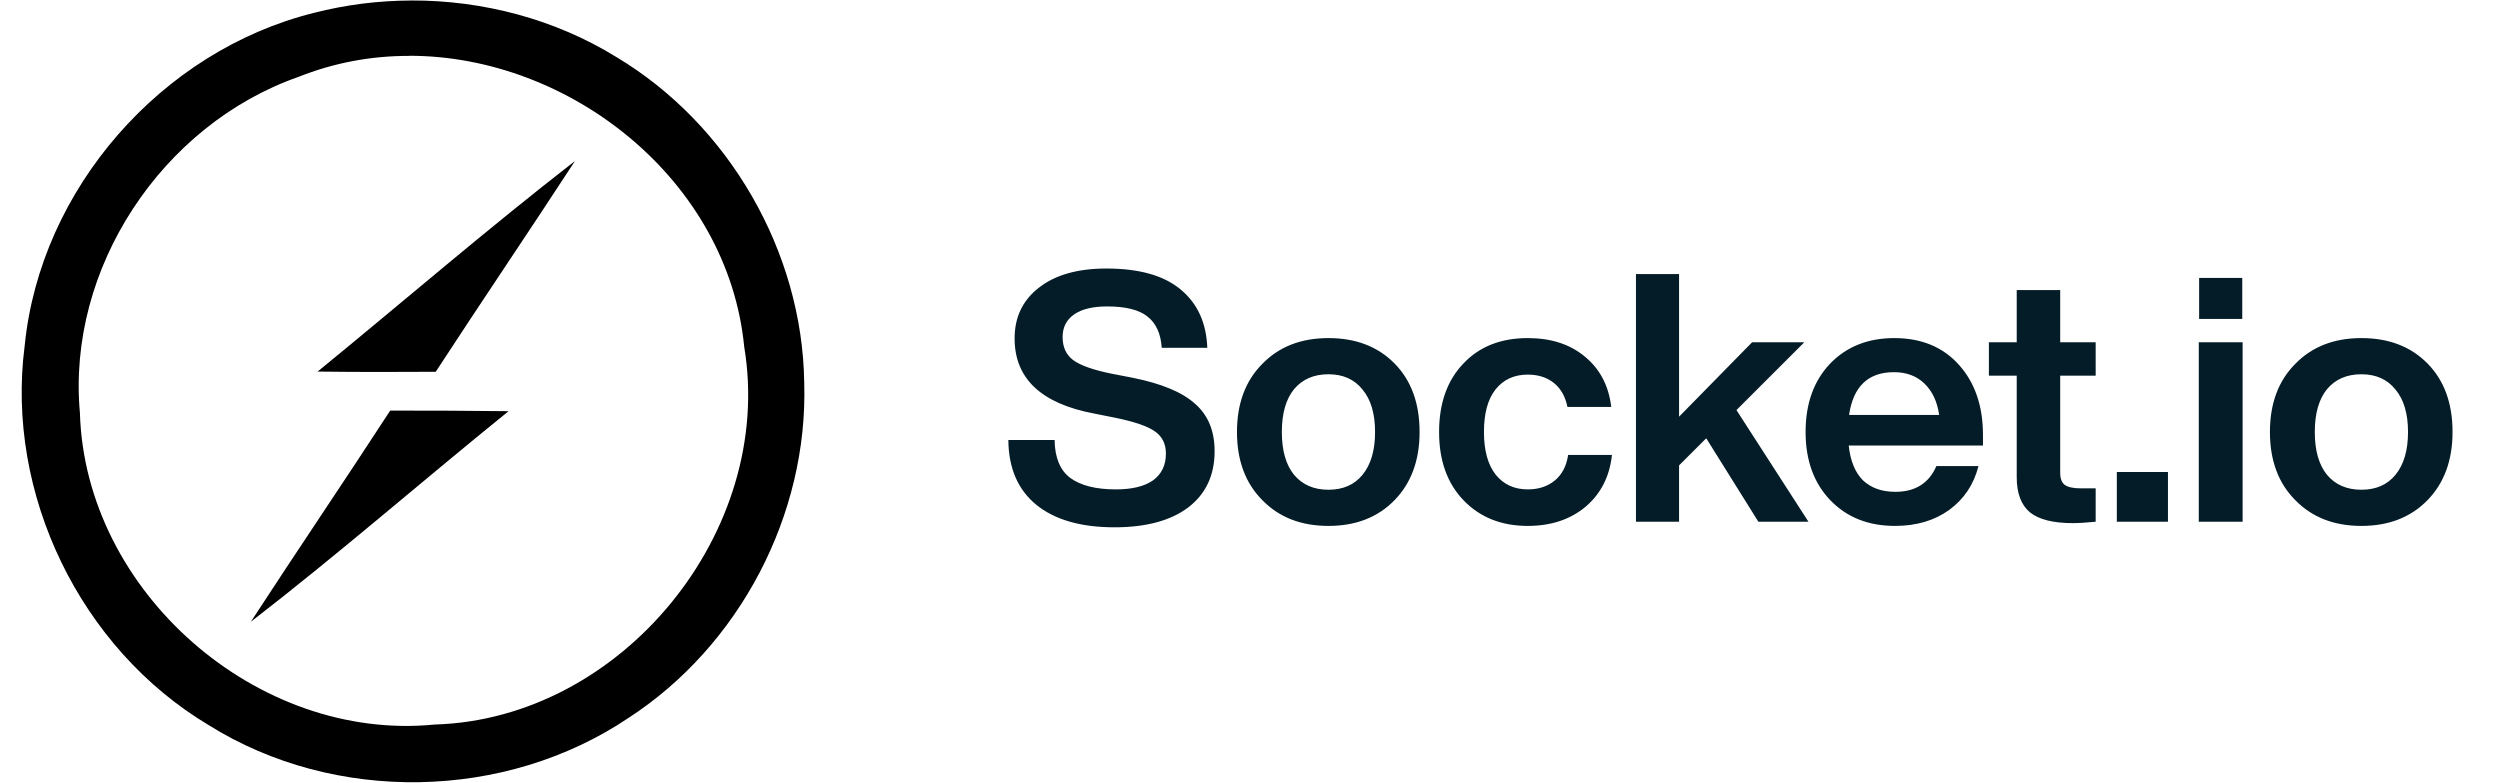
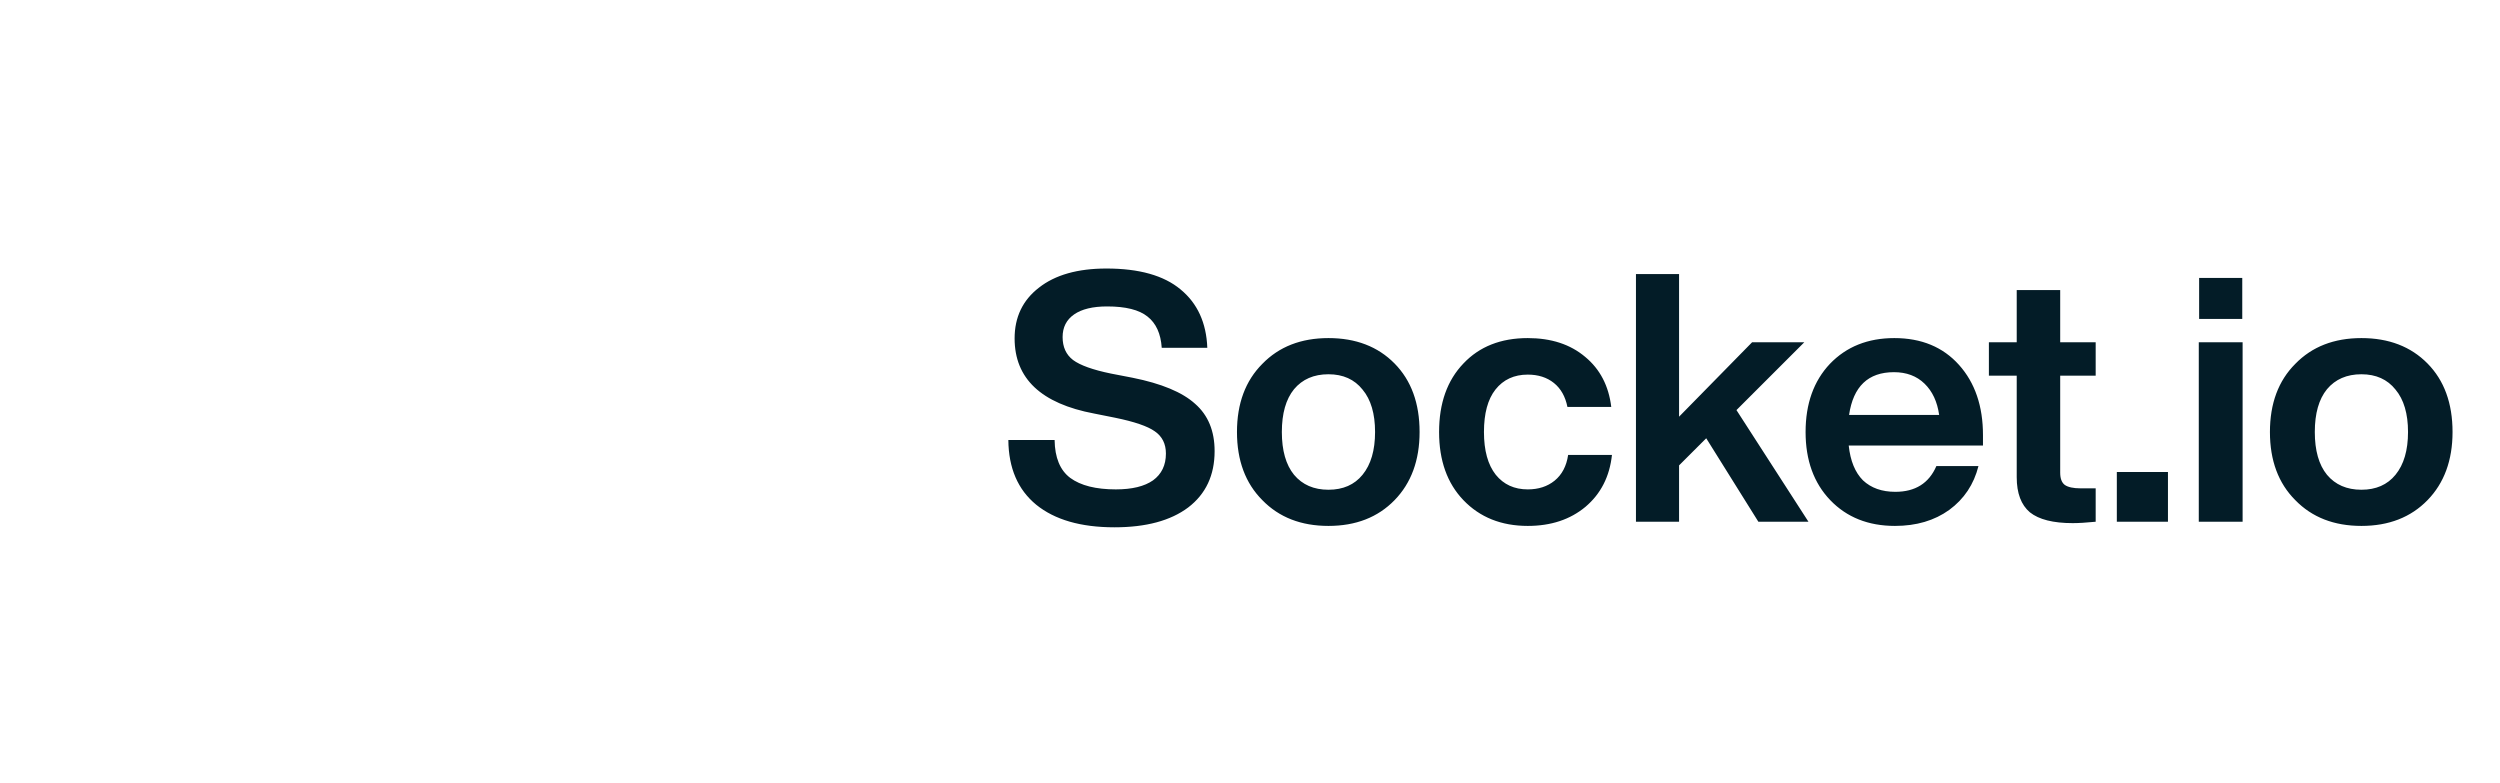
<svg xmlns="http://www.w3.org/2000/svg" width="115" height="36" viewBox="0 0 115 36" fill="none">
  <g clip-path="url(#clip0_18_151)">
-     <path d="M18.907 0.024C17.4 0.029 15.901 0.217 14.441 0.592C7.421 2.338 1.849 8.695 1.135 15.906C0.25 22.727 3.701 29.835 9.601 33.356C15.397 36.983 23.241 36.838 28.913 33.023C34.012 29.712 37.181 23.682 36.994 17.594C36.908 11.572 33.526 5.717 28.351 2.623C25.533 0.883 22.218 0.01 18.907 0.022V0.024ZM18.806 2.566C26.224 2.554 33.49 8.29 34.234 15.955C35.652 24.445 28.603 33.076 20.001 33.328C11.821 34.143 3.91 27.205 3.676 18.99C3.068 12.34 7.456 5.736 13.725 3.538C15.341 2.895 17.065 2.566 18.805 2.572L18.806 2.566ZM26.448 7.407C22.416 10.534 18.555 13.869 14.611 17.092C16.416 17.115 18.233 17.115 20.043 17.102C22.158 13.857 24.332 10.654 26.448 7.407ZM17.951 18.885C15.836 22.138 13.657 25.347 11.54 28.6C15.585 25.477 19.427 22.12 23.394 18.915C21.577 18.892 19.762 18.887 17.95 18.887L17.951 18.885Z" fill="black" />
+     <path d="M18.907 0.024C17.4 0.029 15.901 0.217 14.441 0.592C7.421 2.338 1.849 8.695 1.135 15.906C0.25 22.727 3.701 29.835 9.601 33.356C15.397 36.983 23.241 36.838 28.913 33.023C34.012 29.712 37.181 23.682 36.994 17.594C36.908 11.572 33.526 5.717 28.351 2.623C25.533 0.883 22.218 0.01 18.907 0.022V0.024ZM18.806 2.566C26.224 2.554 33.49 8.29 34.234 15.955C35.652 24.445 28.603 33.076 20.001 33.328C11.821 34.143 3.91 27.205 3.676 18.99C3.068 12.34 7.456 5.736 13.725 3.538C15.341 2.895 17.065 2.566 18.805 2.572L18.806 2.566M26.448 7.407C22.416 10.534 18.555 13.869 14.611 17.092C16.416 17.115 18.233 17.115 20.043 17.102C22.158 13.857 24.332 10.654 26.448 7.407ZM17.951 18.885C15.836 22.138 13.657 25.347 11.54 28.6C15.585 25.477 19.427 22.12 23.394 18.915C21.577 18.892 19.762 18.887 17.95 18.887L17.951 18.885Z" fill="black" />
  </g>
  <path d="M51.264 24.256C49.717 24.256 48.517 23.909 47.664 23.216C46.821 22.523 46.395 21.531 46.384 20.24H48.512C48.523 21.051 48.763 21.632 49.232 21.984C49.712 22.336 50.411 22.512 51.328 22.512C52.075 22.512 52.645 22.373 53.04 22.096C53.435 21.808 53.632 21.397 53.632 20.864C53.632 20.416 53.461 20.075 53.12 19.84C52.789 19.605 52.181 19.397 51.296 19.216L50.336 19.024C47.893 18.565 46.672 17.413 46.672 15.568C46.672 14.587 47.045 13.808 47.792 13.232C48.539 12.645 49.573 12.352 50.896 12.352C52.4 12.352 53.536 12.672 54.304 13.312C55.083 13.952 55.493 14.848 55.536 16H53.44C53.397 15.349 53.179 14.869 52.784 14.56C52.4 14.251 51.781 14.096 50.928 14.096C50.267 14.096 49.76 14.219 49.408 14.464C49.056 14.709 48.88 15.056 48.88 15.504C48.88 15.963 49.04 16.315 49.36 16.56C49.691 16.805 50.272 17.013 51.104 17.184L52.096 17.376C53.429 17.643 54.389 18.043 54.976 18.576C55.573 19.099 55.872 19.824 55.872 20.752C55.872 21.861 55.467 22.725 54.656 23.344C53.845 23.952 52.715 24.256 51.264 24.256ZM65.301 19.872C65.301 21.173 64.917 22.219 64.149 23.008C63.381 23.797 62.368 24.192 61.109 24.192C59.85 24.192 58.837 23.797 58.069 23.008C57.291 22.229 56.901 21.184 56.901 19.872C56.901 18.56 57.291 17.515 58.069 16.736C58.837 15.947 59.85 15.552 61.109 15.552C62.368 15.552 63.381 15.941 64.149 16.72C64.917 17.499 65.301 18.549 65.301 19.872ZM59.525 21.84C59.909 22.299 60.437 22.528 61.109 22.528C61.781 22.528 62.304 22.299 62.677 21.84C63.061 21.371 63.253 20.715 63.253 19.872C63.253 19.029 63.061 18.379 62.677 17.92C62.304 17.451 61.781 17.216 61.109 17.216C60.437 17.216 59.909 17.445 59.525 17.904C59.152 18.363 58.965 19.019 58.965 19.872C58.965 20.725 59.152 21.381 59.525 21.84ZM70.278 24.192C69.062 24.192 68.075 23.797 67.318 23.008C66.571 22.229 66.198 21.184 66.198 19.872C66.198 18.549 66.571 17.499 67.318 16.72C68.054 15.941 69.041 15.552 70.278 15.552C71.355 15.552 72.235 15.84 72.918 16.416C73.601 16.981 74.001 17.749 74.118 18.72H72.102C72.006 18.24 71.798 17.872 71.478 17.616C71.158 17.36 70.758 17.232 70.278 17.232C69.649 17.232 69.153 17.461 68.79 17.92C68.438 18.368 68.262 19.019 68.262 19.872C68.262 20.725 68.443 21.381 68.806 21.84C69.169 22.288 69.659 22.512 70.278 22.512C70.769 22.512 71.179 22.379 71.51 22.112C71.851 21.835 72.059 21.44 72.134 20.928H74.15C74.043 21.92 73.638 22.715 72.934 23.312C72.23 23.899 71.345 24.192 70.278 24.192ZM83.189 24H80.885L78.486 20.16L77.237 21.408V24H75.254V12.608H77.237V19.168L80.597 15.744H82.998L79.877 18.864L83.189 24ZM91.217 20.016V20.496H85.041C85.116 21.2 85.335 21.733 85.697 22.096C86.071 22.448 86.567 22.624 87.185 22.624C88.103 22.624 88.732 22.229 89.073 21.44H91.009C90.796 22.283 90.348 22.955 89.665 23.456C88.983 23.947 88.151 24.192 87.169 24.192C85.943 24.192 84.951 23.797 84.193 23.008C83.436 22.219 83.057 21.173 83.057 19.872C83.057 18.571 83.431 17.525 84.177 16.736C84.935 15.947 85.921 15.552 87.137 15.552C88.385 15.552 89.377 15.963 90.113 16.784C90.849 17.605 91.217 18.683 91.217 20.016ZM87.121 17.12C85.937 17.12 85.249 17.776 85.057 19.088H89.201C89.116 18.48 88.892 18 88.529 17.648C88.167 17.296 87.697 17.12 87.121 17.12ZM96.401 15.744V17.28H94.769V21.744C94.769 22.011 94.839 22.197 94.977 22.304C95.127 22.411 95.372 22.464 95.713 22.464H96.401V24C95.964 24.043 95.612 24.064 95.345 24.064C94.449 24.064 93.793 23.899 93.377 23.568C92.972 23.227 92.769 22.688 92.769 21.952V17.28H91.489V15.744H92.769V13.344H94.769V15.744H96.401ZM99.726 24H97.374V21.712H99.726V24ZM103.144 14.672H101.16V12.784H103.144V14.672ZM103.16 24H101.144V15.744H103.16V24ZM112.817 19.872C112.817 21.173 112.433 22.219 111.665 23.008C110.897 23.797 109.883 24.192 108.625 24.192C107.366 24.192 106.353 23.797 105.585 23.008C104.806 22.229 104.417 21.184 104.417 19.872C104.417 18.56 104.806 17.515 105.585 16.736C106.353 15.947 107.366 15.552 108.625 15.552C109.883 15.552 110.897 15.941 111.665 16.72C112.433 17.499 112.817 18.549 112.817 19.872ZM107.041 21.84C107.425 22.299 107.953 22.528 108.625 22.528C109.297 22.528 109.819 22.299 110.193 21.84C110.577 21.371 110.769 20.715 110.769 19.872C110.769 19.029 110.577 18.379 110.193 17.92C109.819 17.451 109.297 17.216 108.625 17.216C107.953 17.216 107.425 17.445 107.041 17.904C106.667 18.363 106.481 19.019 106.481 19.872C106.481 20.725 106.667 21.381 107.041 21.84Z" fill="#031C27" />
  <defs>
    <clipPath id="clip0_18_151">
-       <rect width="36" height="36" fill="white" transform="translate(1)" />
-     </clipPath>
+       </clipPath>
  </defs>
</svg>